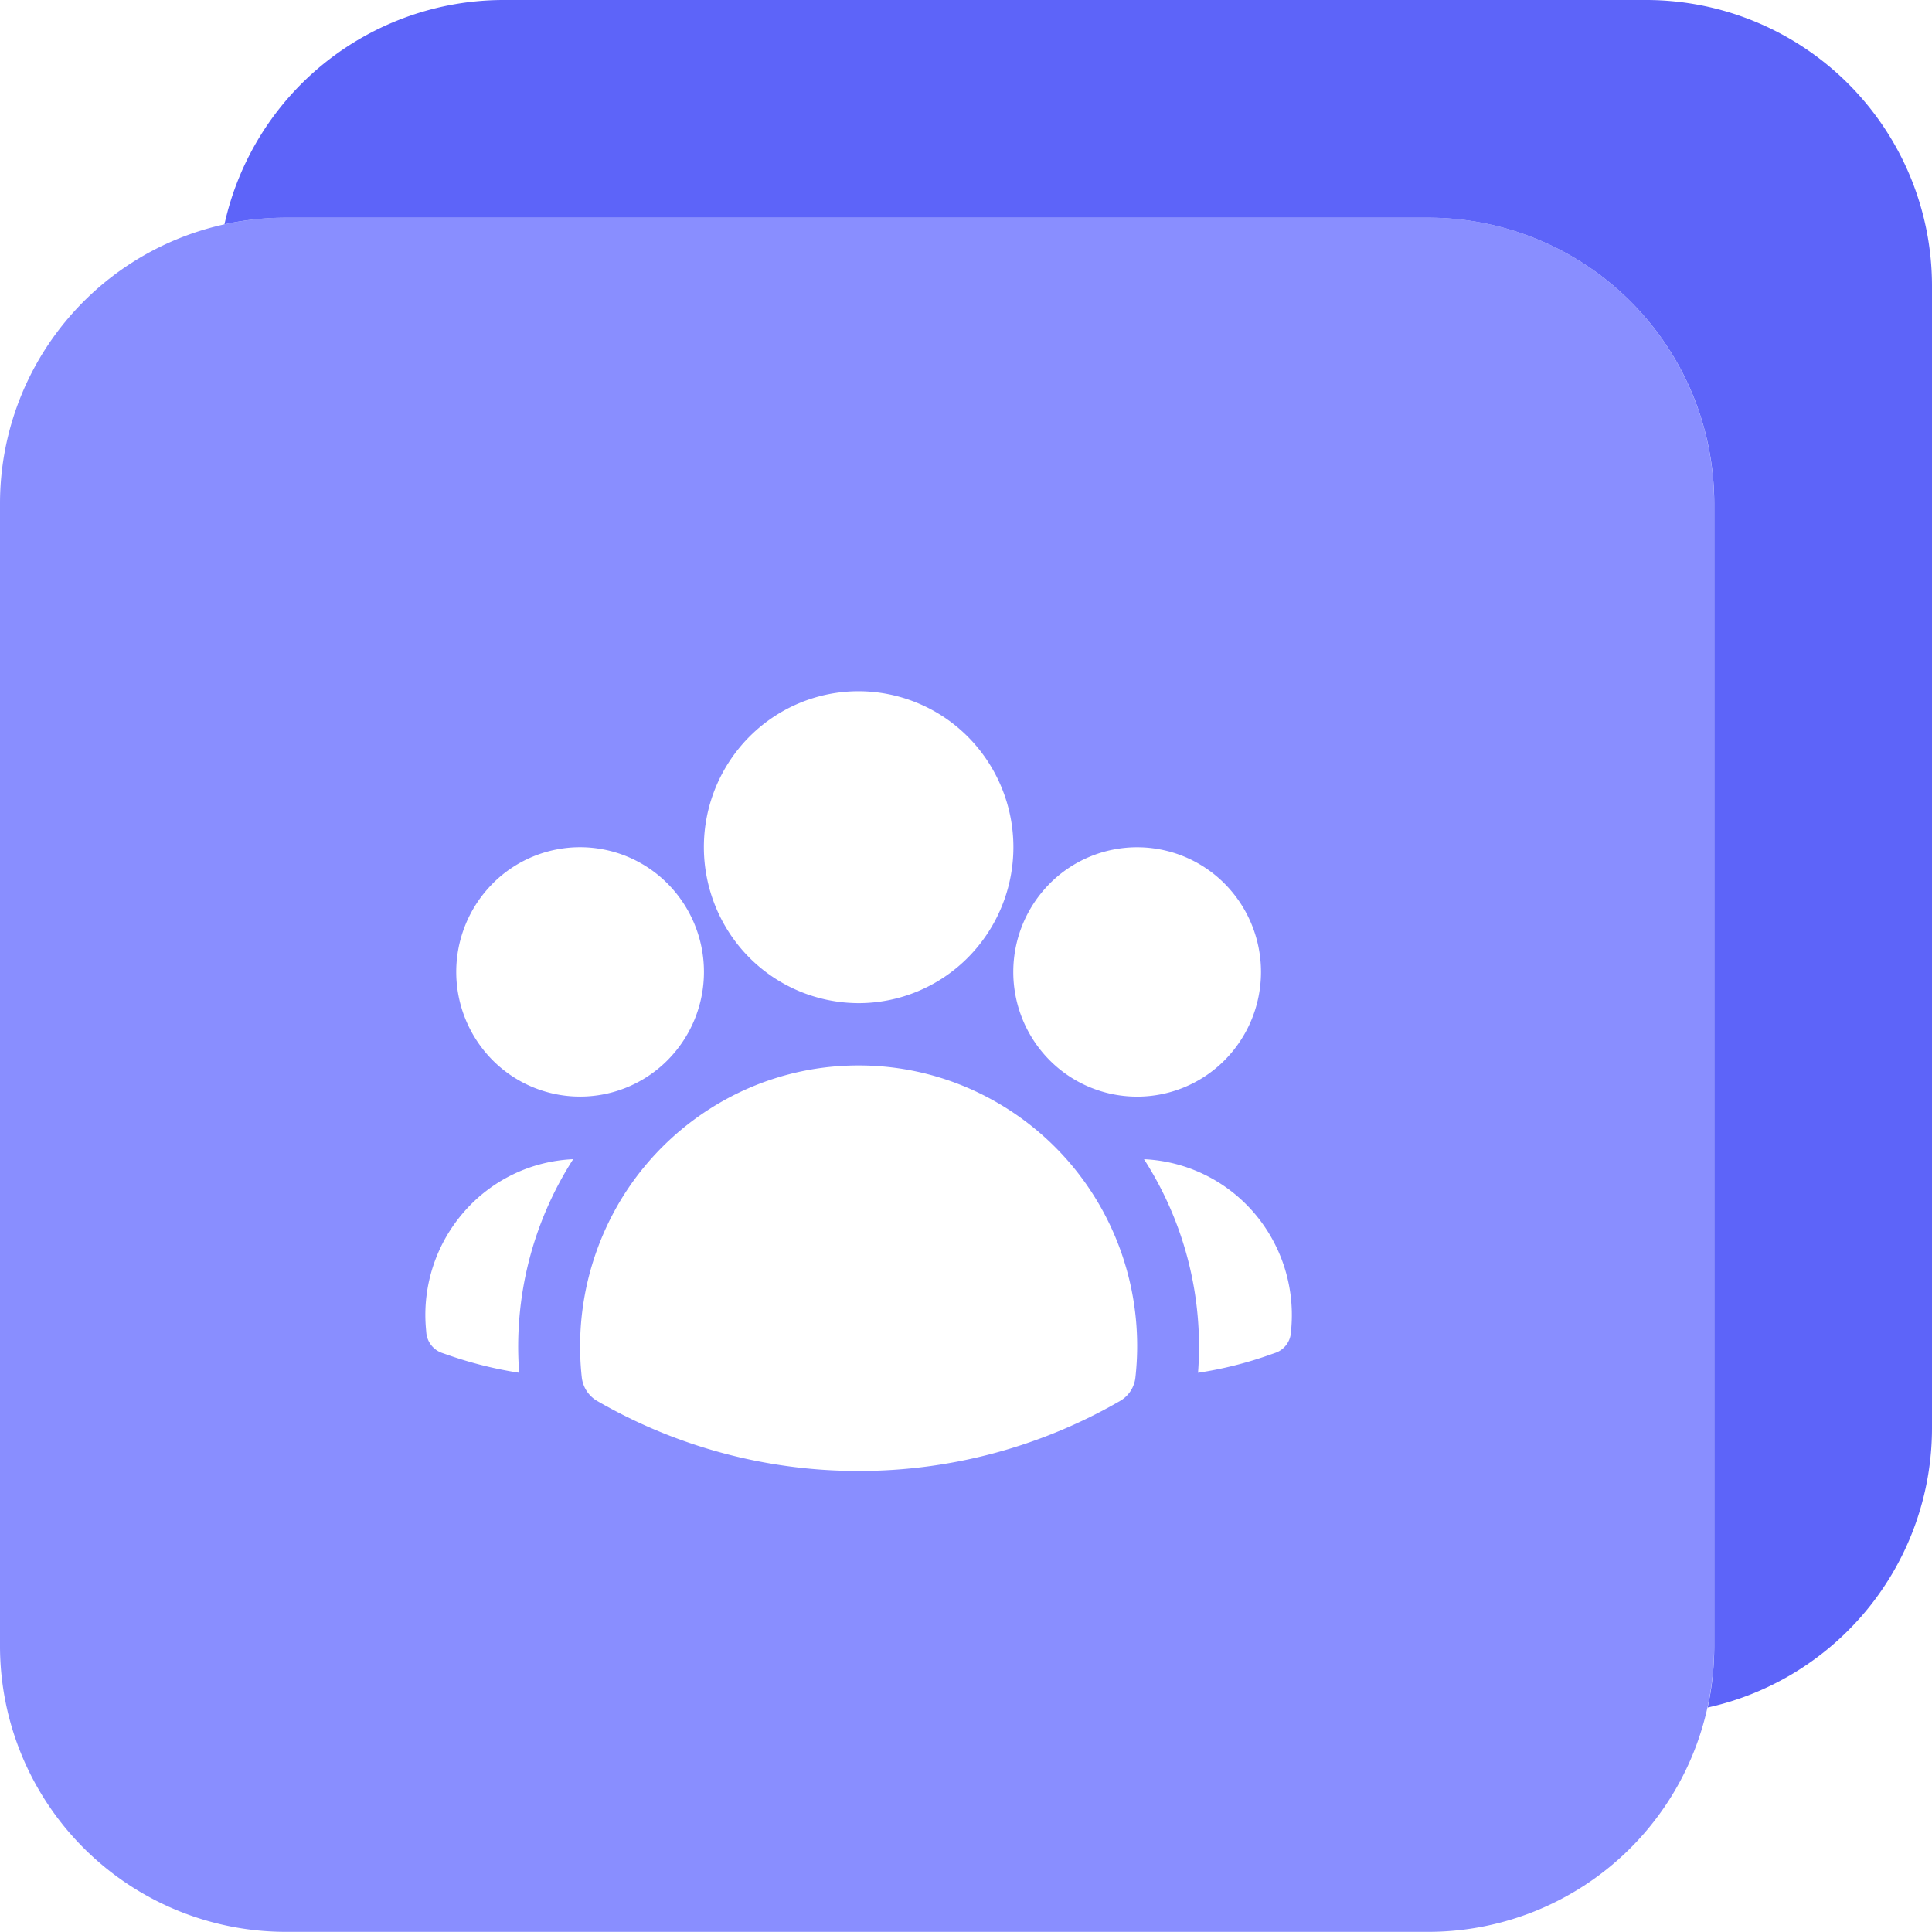
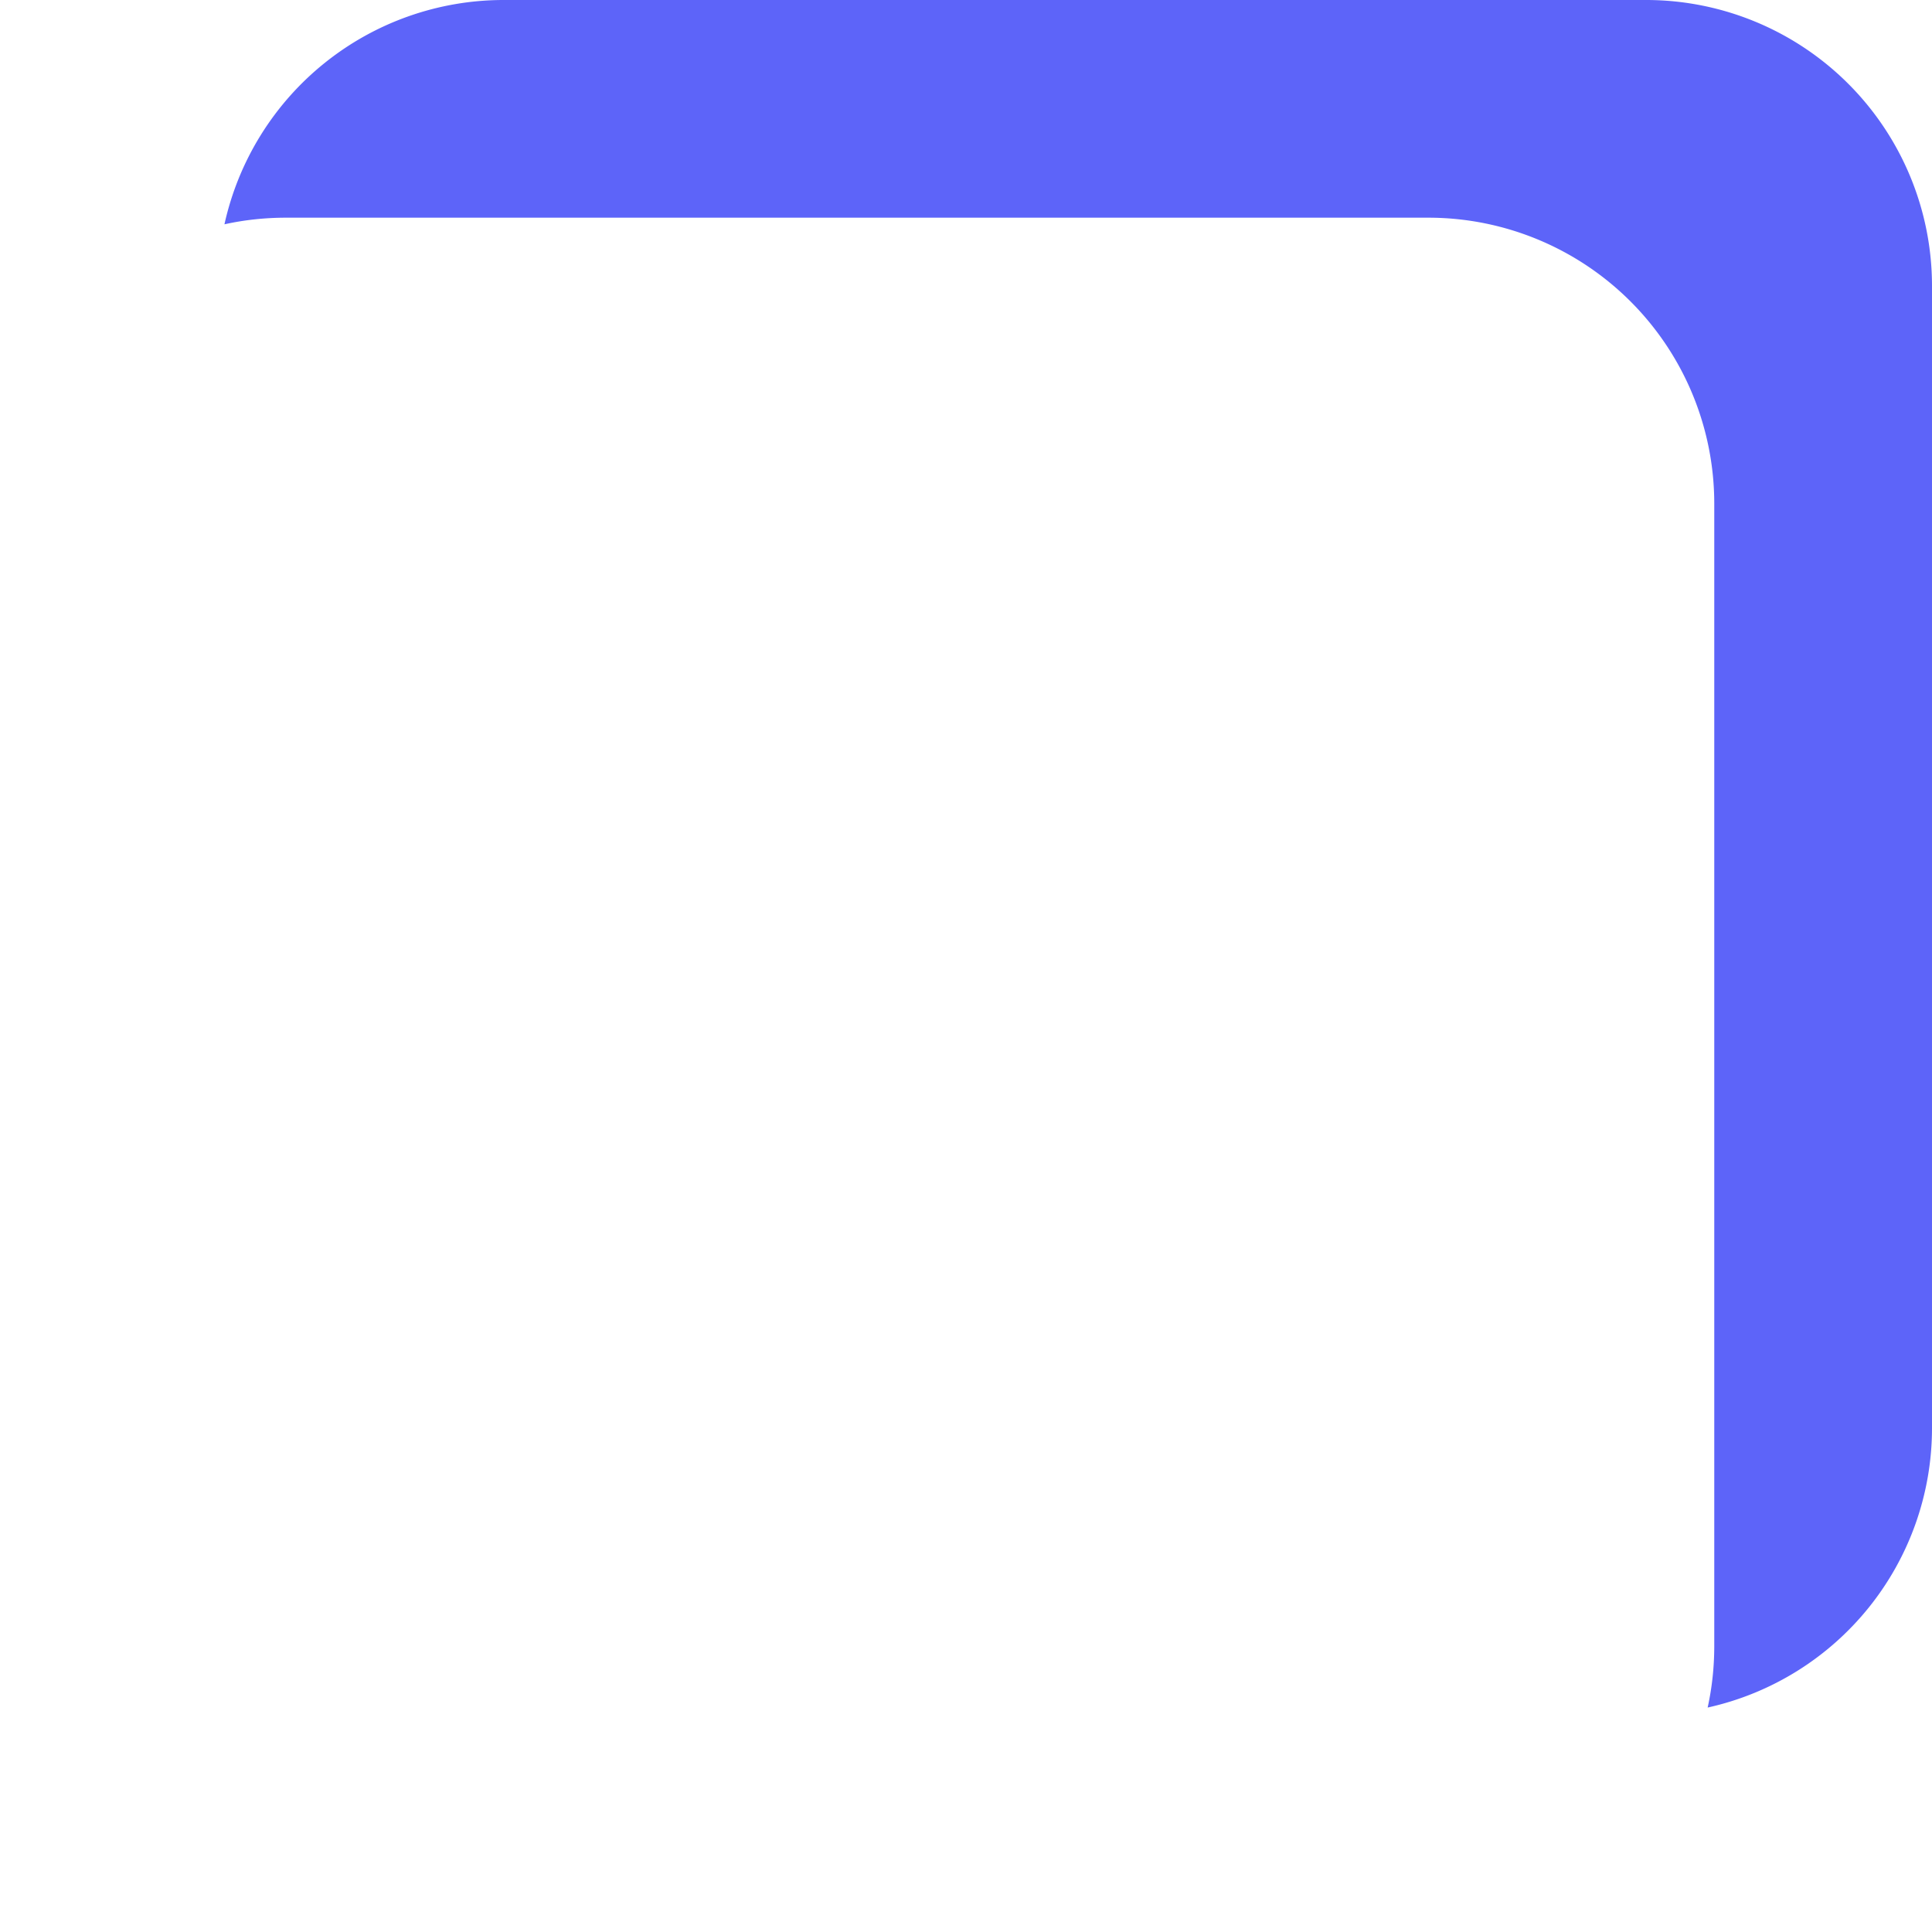
<svg xmlns="http://www.w3.org/2000/svg" width="40" height="40" fill="none">
-   <path fill="#898EFF" fill-rule="evenodd" d="M35.49 10.421a5.92 5.92 0 0 0-5.915-5.915H5.915A5.92 5.92 0 0 0 0 10.421v23.66a5.92 5.92 0 0 0 5.915 5.916h23.66a5.92 5.92 0 0 0 5.915-5.915zm-19.979 4.836a3.24 3.24 0 0 0-.938 2.283c0 .856.338 1.678.938 2.283a3.2 3.2 0 0 0 2.265.946c.85 0 1.665-.34 2.266-.946a3.244 3.244 0 0 0 0-4.566 3.2 3.2 0 0 0-2.266-.946c-.85 0-1.664.34-2.265.946m6.22 3.04a2.594 2.594 0 0 0 0 3.653 2.553 2.553 0 0 0 3.624 0 2.594 2.594 0 0 0 0-3.654 2.553 2.553 0 0 0-3.624 0m-11.533 0a2.594 2.594 0 0 0 0 3.653 2.553 2.553 0 0 0 3.624 0 2.594 2.594 0 0 0 0-3.654 2.553 2.553 0 0 0-3.624 0m4.807 4.478a5.8 5.8 0 0 0-2.09 1.97 5.88 5.88 0 0 0-.87 3.772.65.65 0 0 0 .318.49 10.8 10.8 0 0 0 5.413 1.45 10.8 10.8 0 0 0 5.414-1.45.64.64 0 0 0 .318-.49c.09-.813.01-1.636-.237-2.415a5.8 5.8 0 0 0-1.195-2.106 5.8 5.8 0 0 0-1.945-1.43 5.7 5.7 0 0 0-2.355-.505 5.7 5.7 0 0 0-2.771.714m-4.256 5.648A7.18 7.18 0 0 1 11.867 24a3.18 3.18 0 0 0-2.26 1.09 3.24 3.24 0 0 0-.79 2.394l.009.105a.49.49 0 0 0 .318.419l.098.034q.736.26 1.507.38m12.937-4.421a7.18 7.18 0 0 1 1.118 4.421 8 8 0 0 0 1.507-.38l.098-.034a.48.48 0 0 0 .318-.418l.009-.105a3.25 3.25 0 0 0-.79-2.395 3.2 3.2 0 0 0-2.26-1.09" clip-rule="evenodd" />
  <path fill="#5D64F9" d="M40 5.915A5.92 5.92 0 0 0 34.085 0h-23.66a5.92 5.92 0 0 0-5.778 4.644q.616-.136 1.27-.137h23.66a5.92 5.92 0 0 1 5.915 5.915v23.66q-.001.656-.137 1.271A5.926 5.926 0 0 0 40 29.575z" />
</svg>